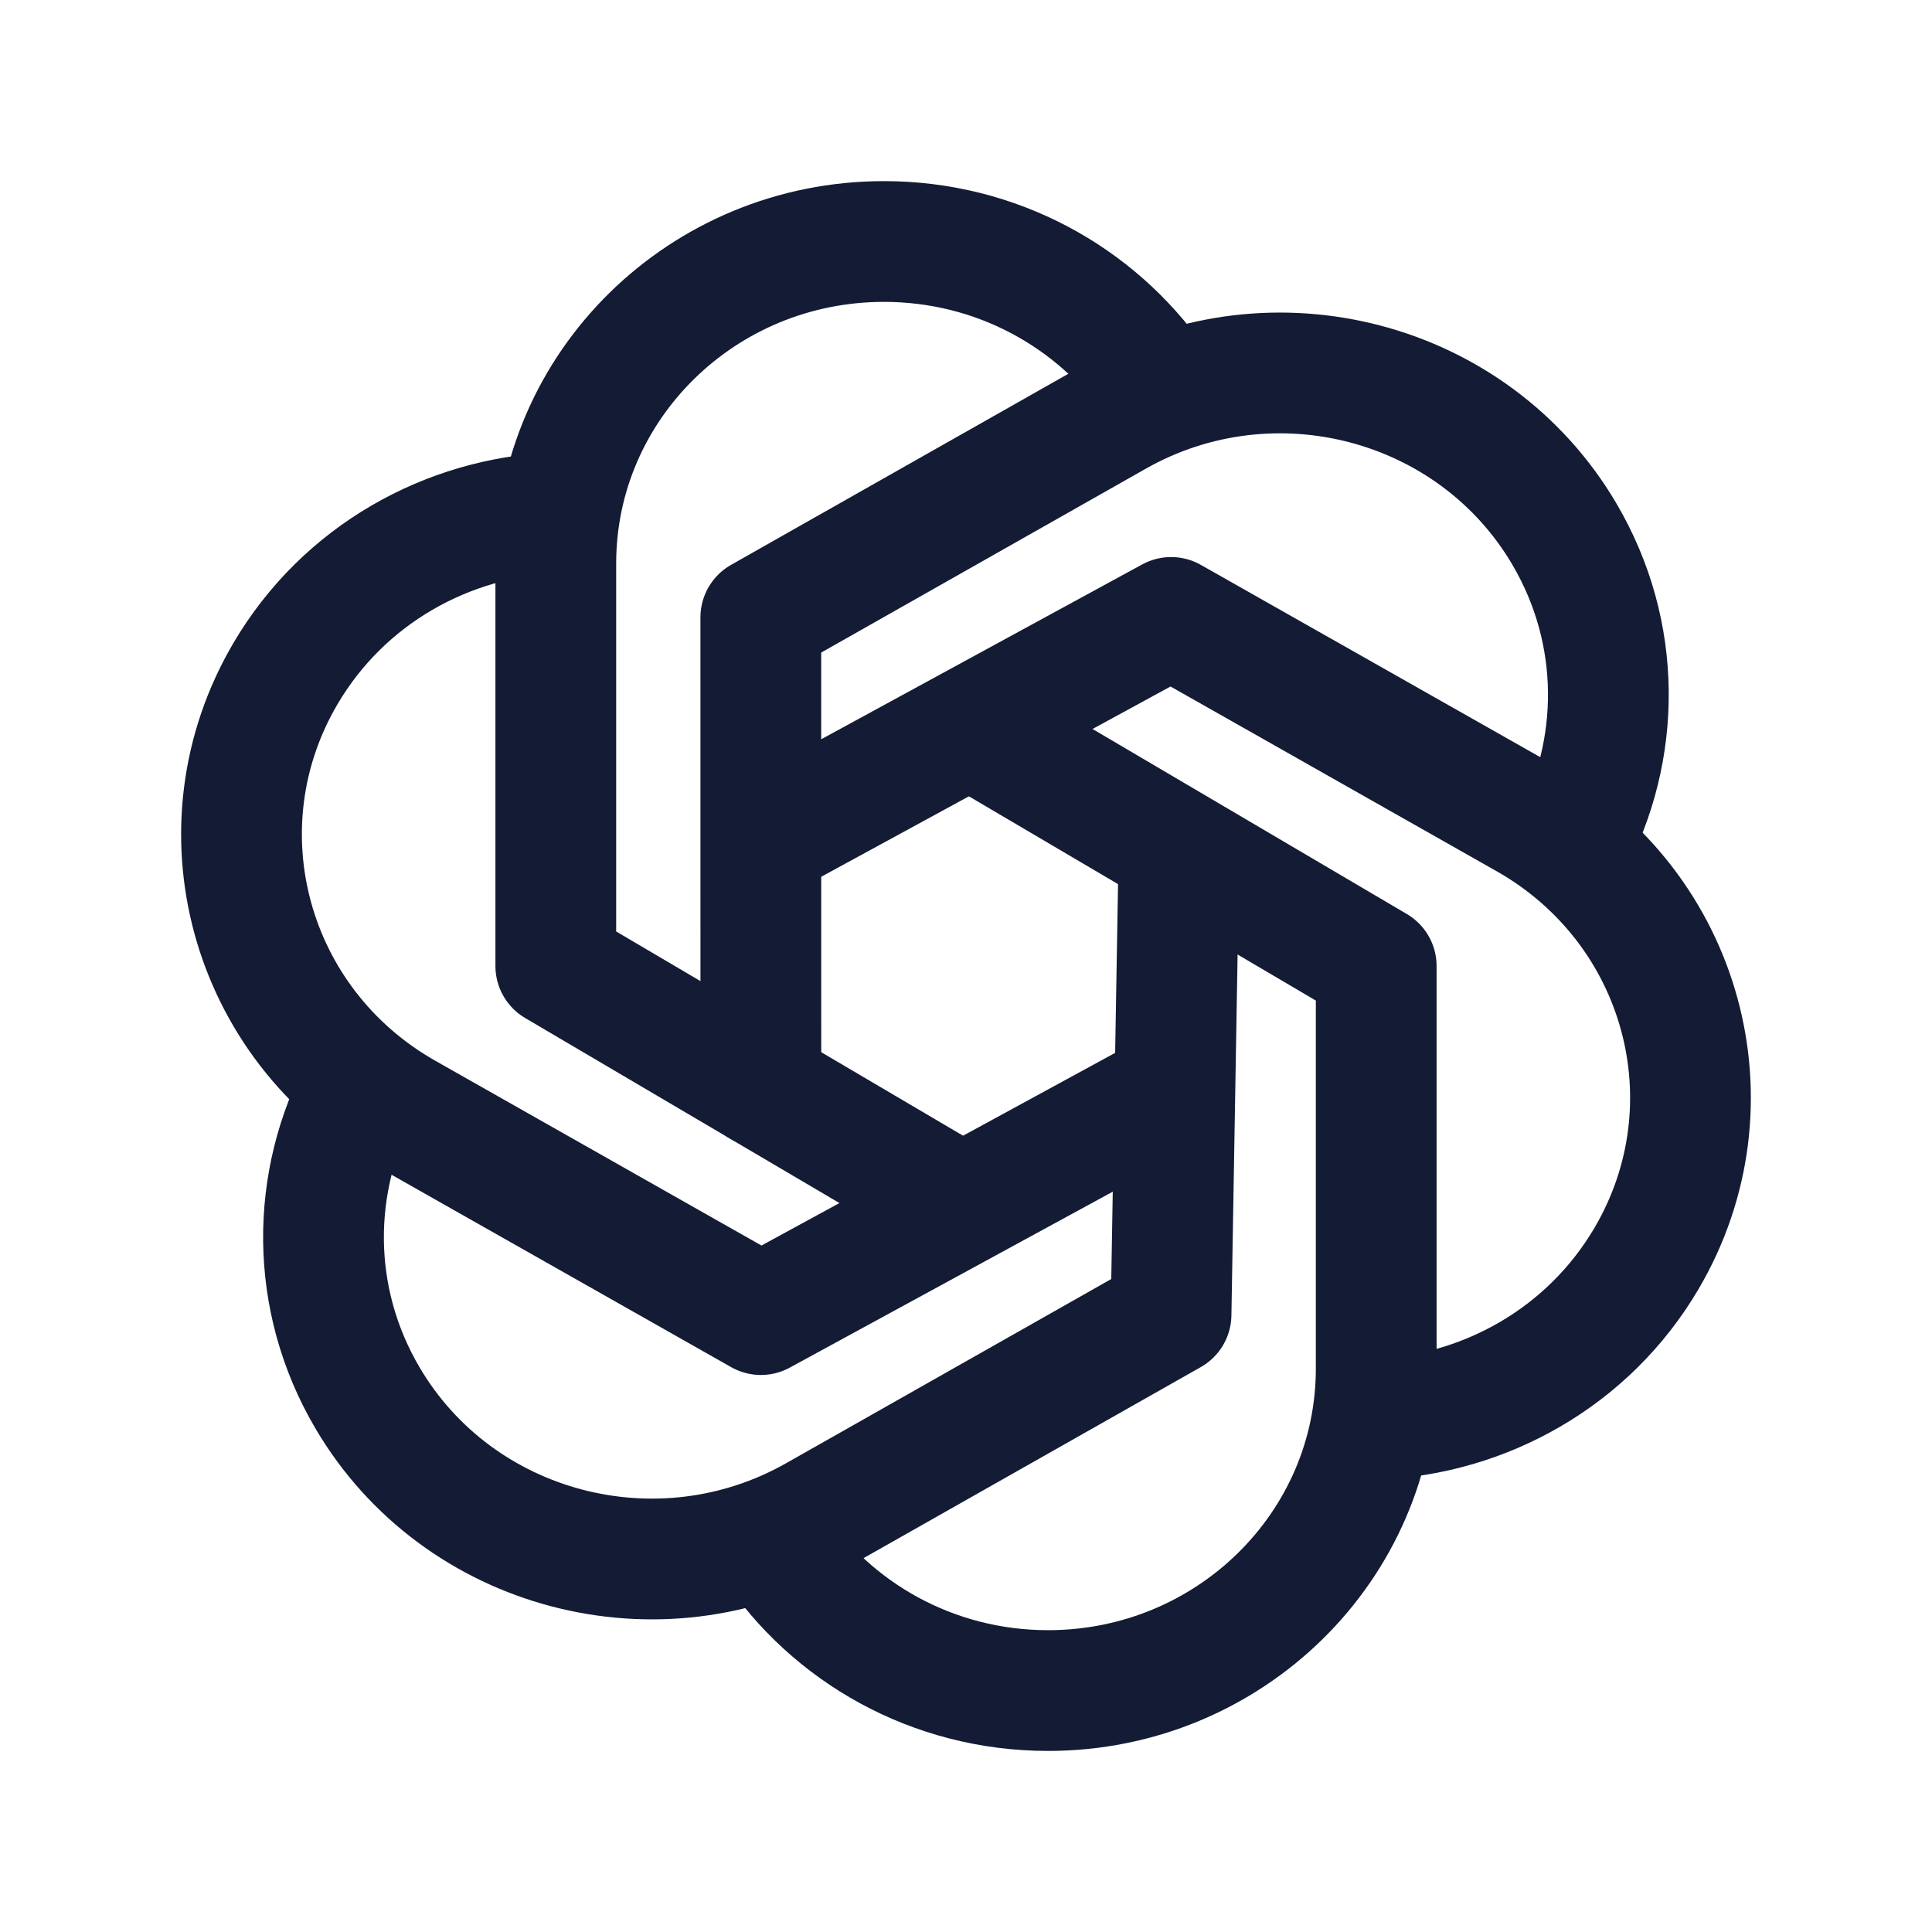
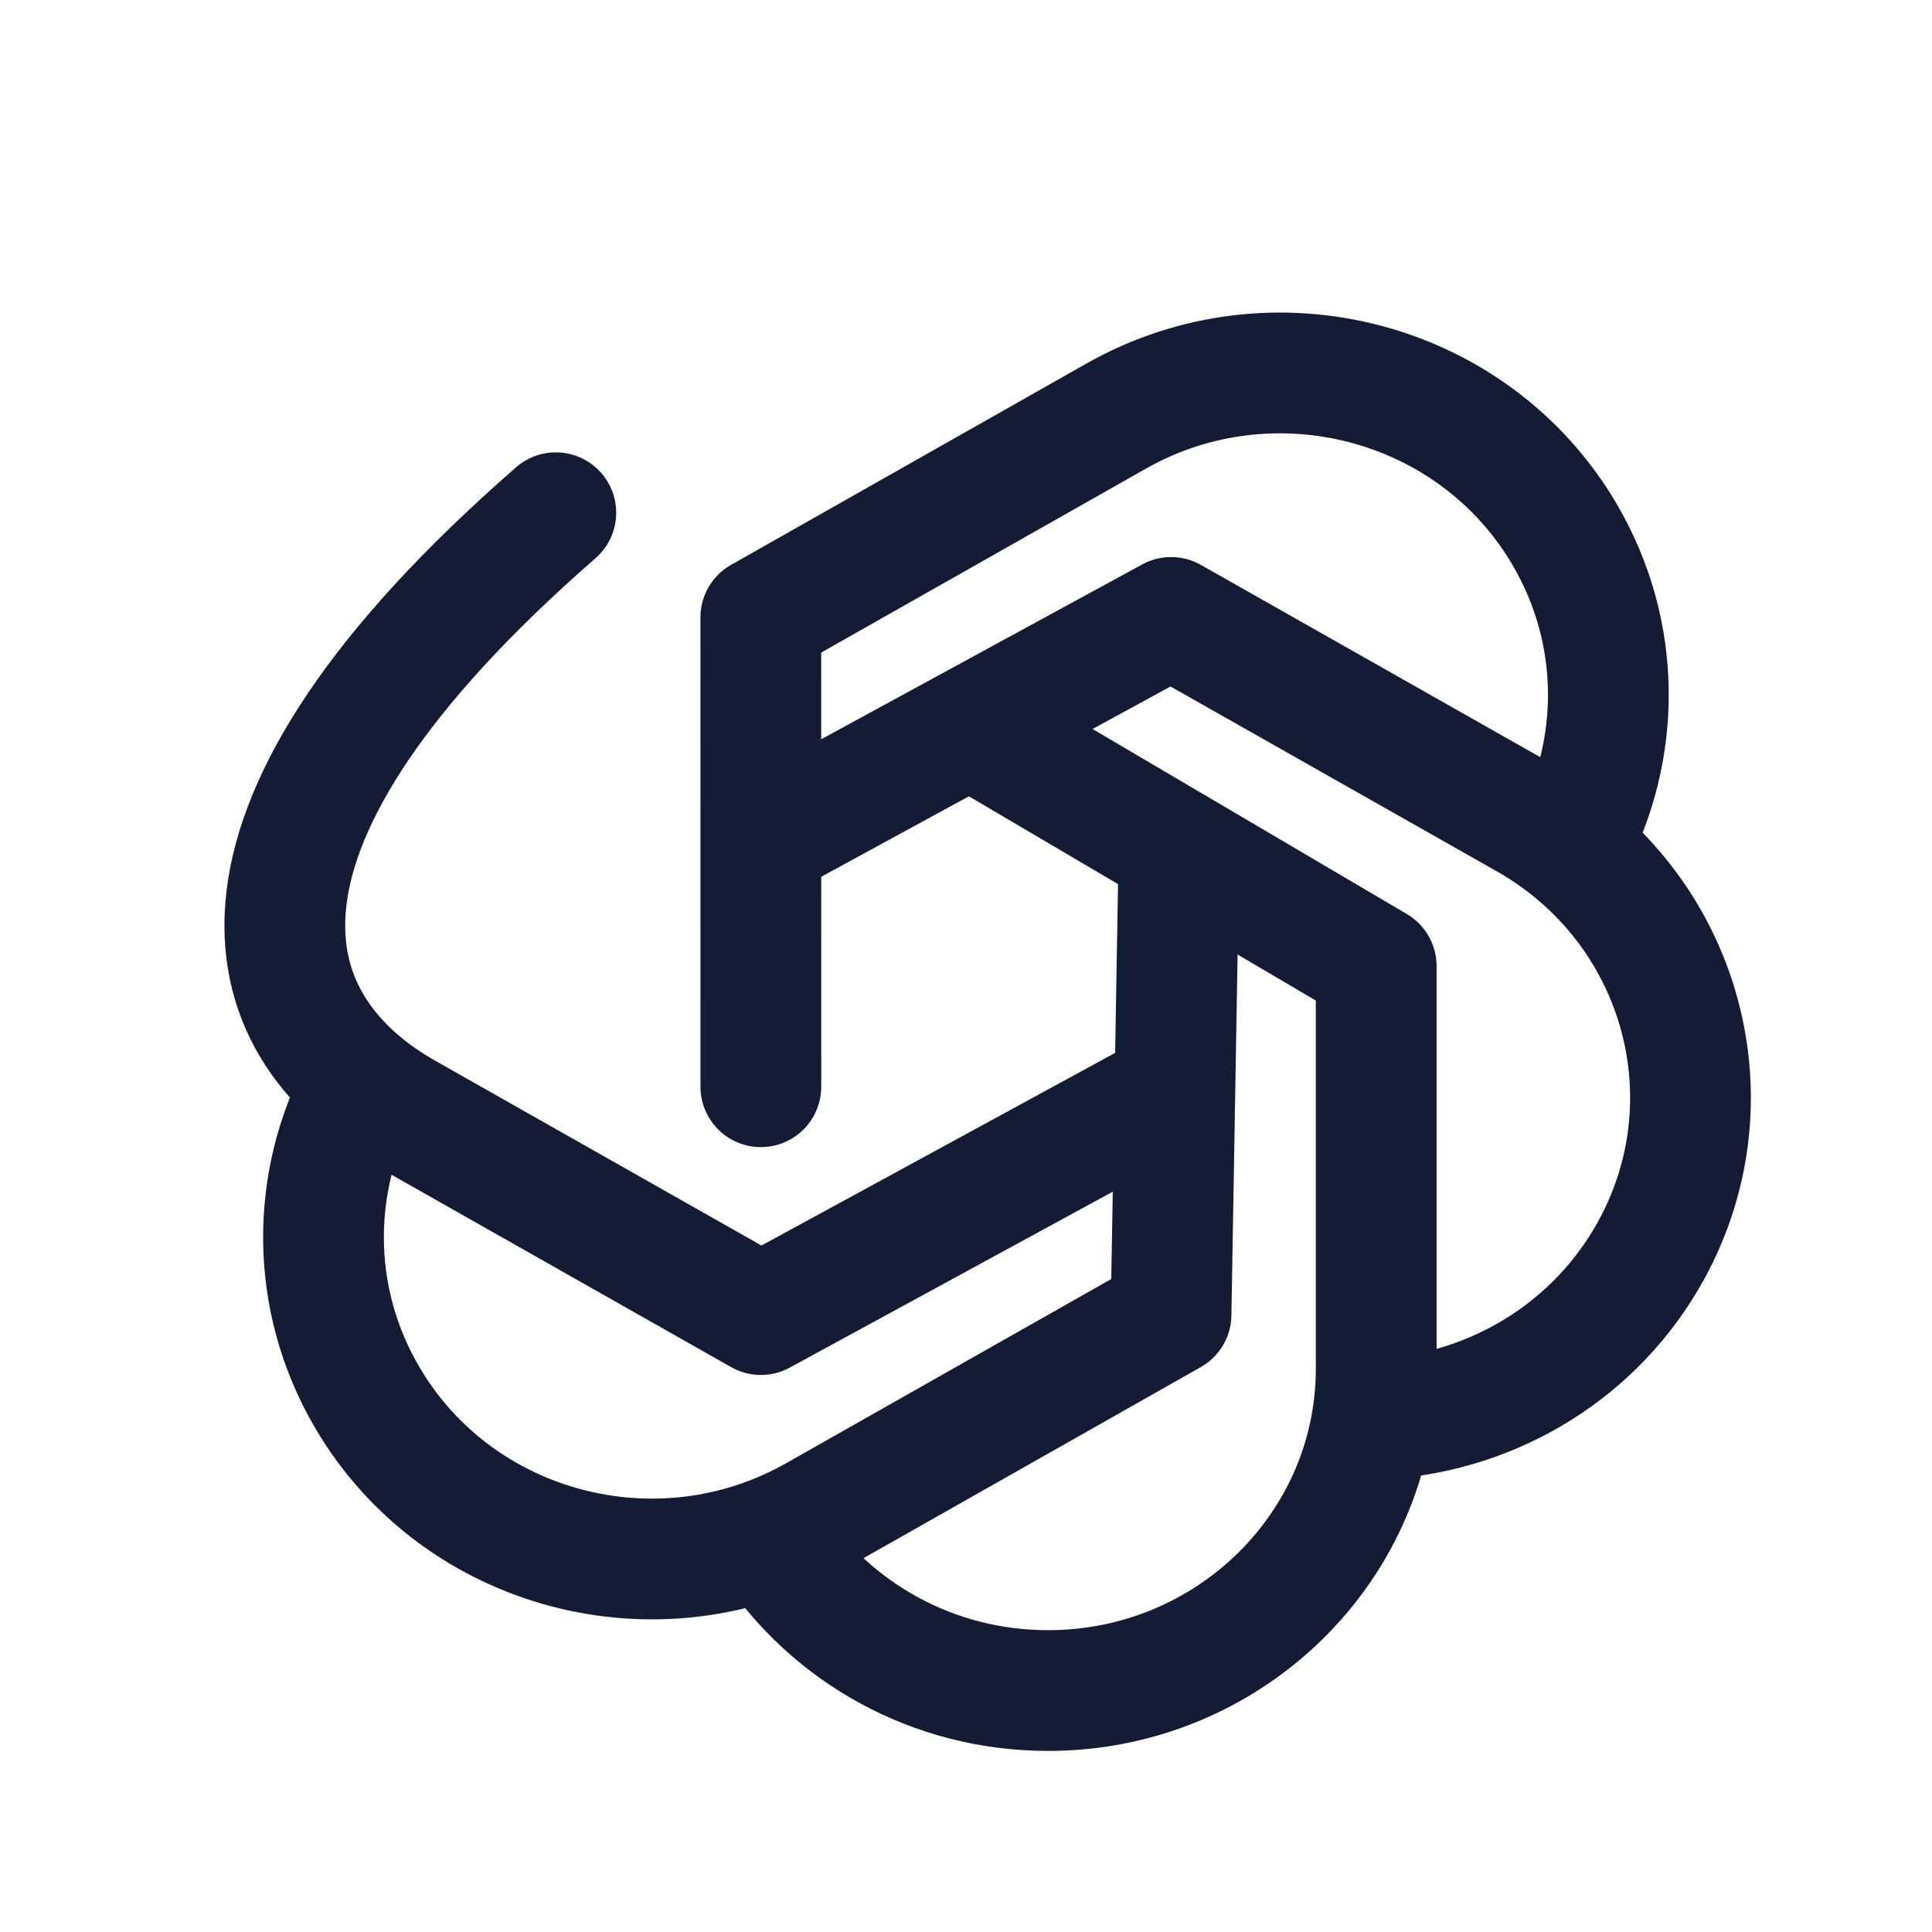
<svg xmlns="http://www.w3.org/2000/svg" width="132" height="132" viewBox="0 0 132 132" fill="none">
-   <path d="M64.599 81.675L37.974 66V38.5C37.974 26.35 48.012 16.5 60.395 16.5C68.08 16.5 74.862 20.294 78.902 26.077" stroke="#141B34" stroke-width="8.25" stroke-linecap="round" stroke-linejoin="round" />
  <path d="M52.798 105.485C56.796 111.516 63.726 115.504 71.606 115.504C83.989 115.504 94.027 105.655 94.027 93.504V66.004L66.887 50.026" stroke="#141B34" stroke-width="8.25" stroke-linecap="round" stroke-linejoin="round" />
  <path d="M51.984 74.25L51.981 42.182L76.253 28.432C86.977 22.357 100.689 25.962 106.881 36.484C110.876 43.274 110.763 51.286 107.299 57.747" stroke="#141B34" stroke-width="8.25" stroke-linecap="round" stroke-linejoin="round" />
  <path d="M24.693 74.246C21.227 80.708 21.114 88.721 25.11 95.511C31.301 106.034 45.014 109.639 55.737 103.564L80.009 89.814L80.537 59.039" stroke="#141B34" stroke-width="8.25" stroke-linecap="round" stroke-linejoin="round" />
  <path d="M94.028 96.97C101.429 96.654 108.513 92.749 112.491 85.987C118.683 75.465 115.009 62.01 104.285 55.934L80.013 42.185L52.19 57.34" stroke="#141B34" stroke-width="8.25" stroke-linecap="round" stroke-linejoin="round" />
-   <path d="M37.975 35.032C30.573 35.346 23.487 39.252 19.508 46.015C13.316 56.537 16.99 69.992 27.714 76.067L51.986 89.817L79.75 74.694" stroke="#141B34" stroke-width="8.25" stroke-linecap="round" stroke-linejoin="round" />
+   <path d="M37.975 35.032C13.316 56.537 16.99 69.992 27.714 76.067L51.986 89.817L79.75 74.694" stroke="#141B34" stroke-width="8.25" stroke-linecap="round" stroke-linejoin="round" />
</svg>